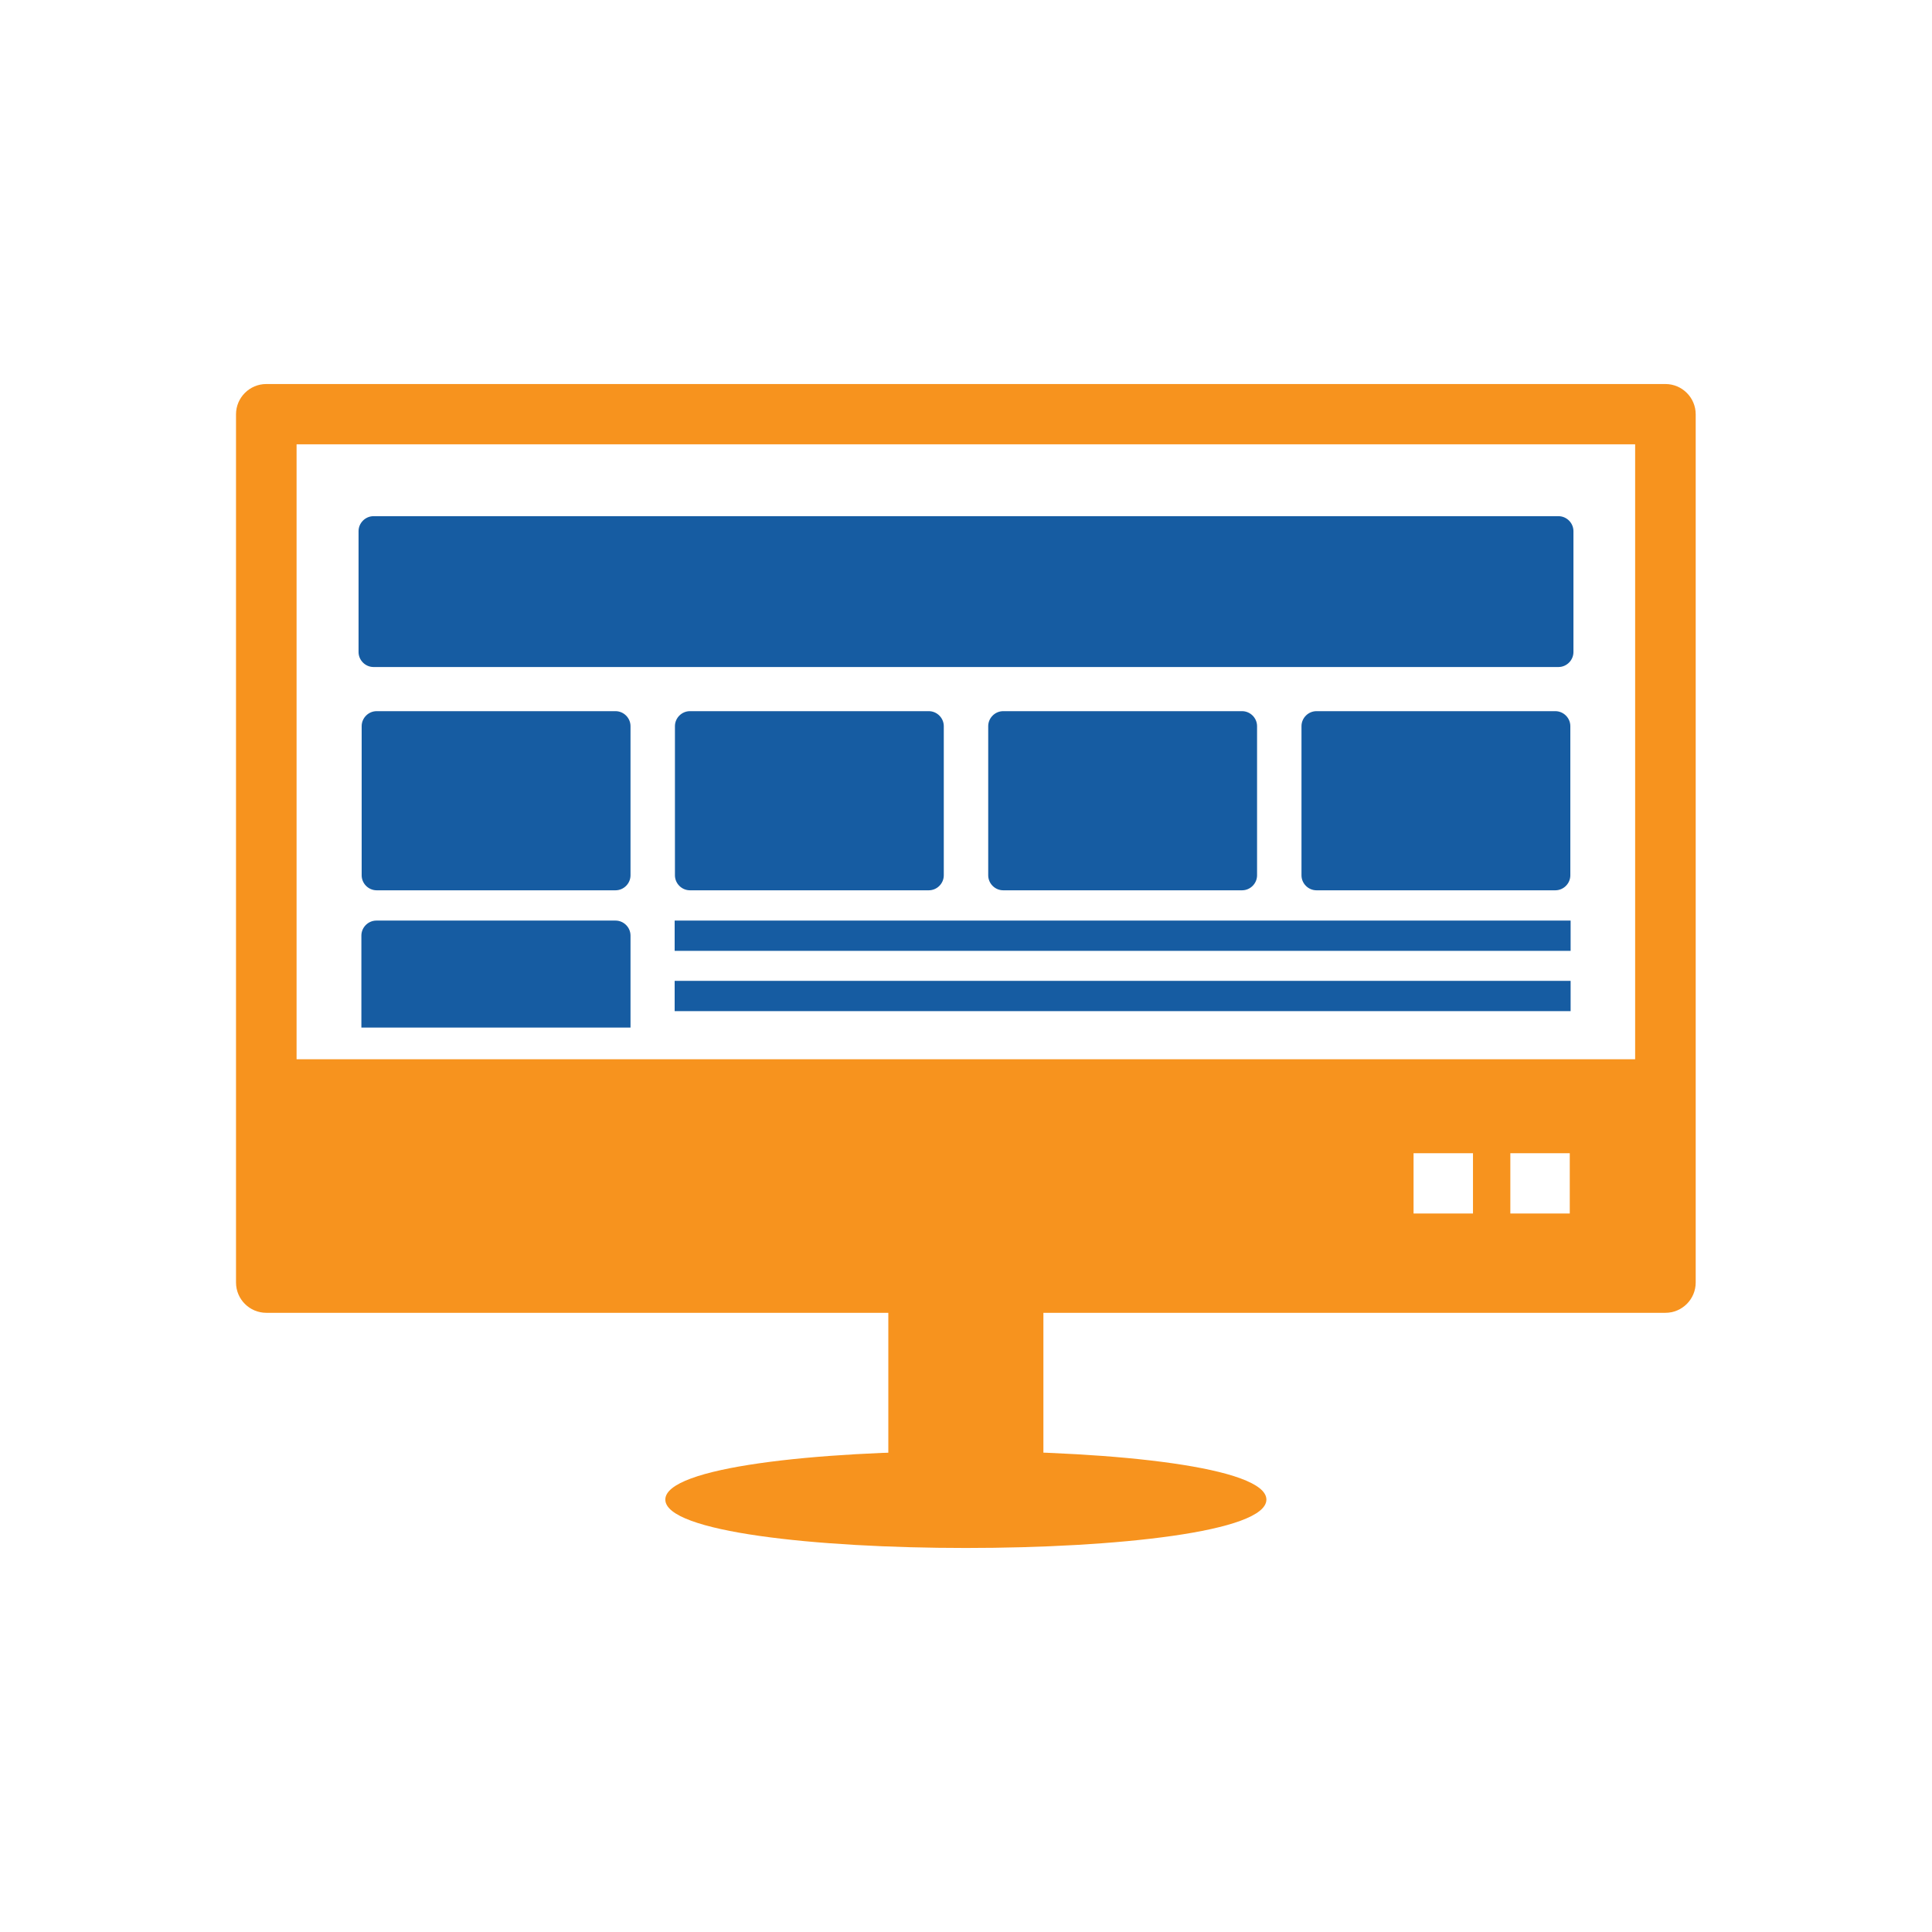
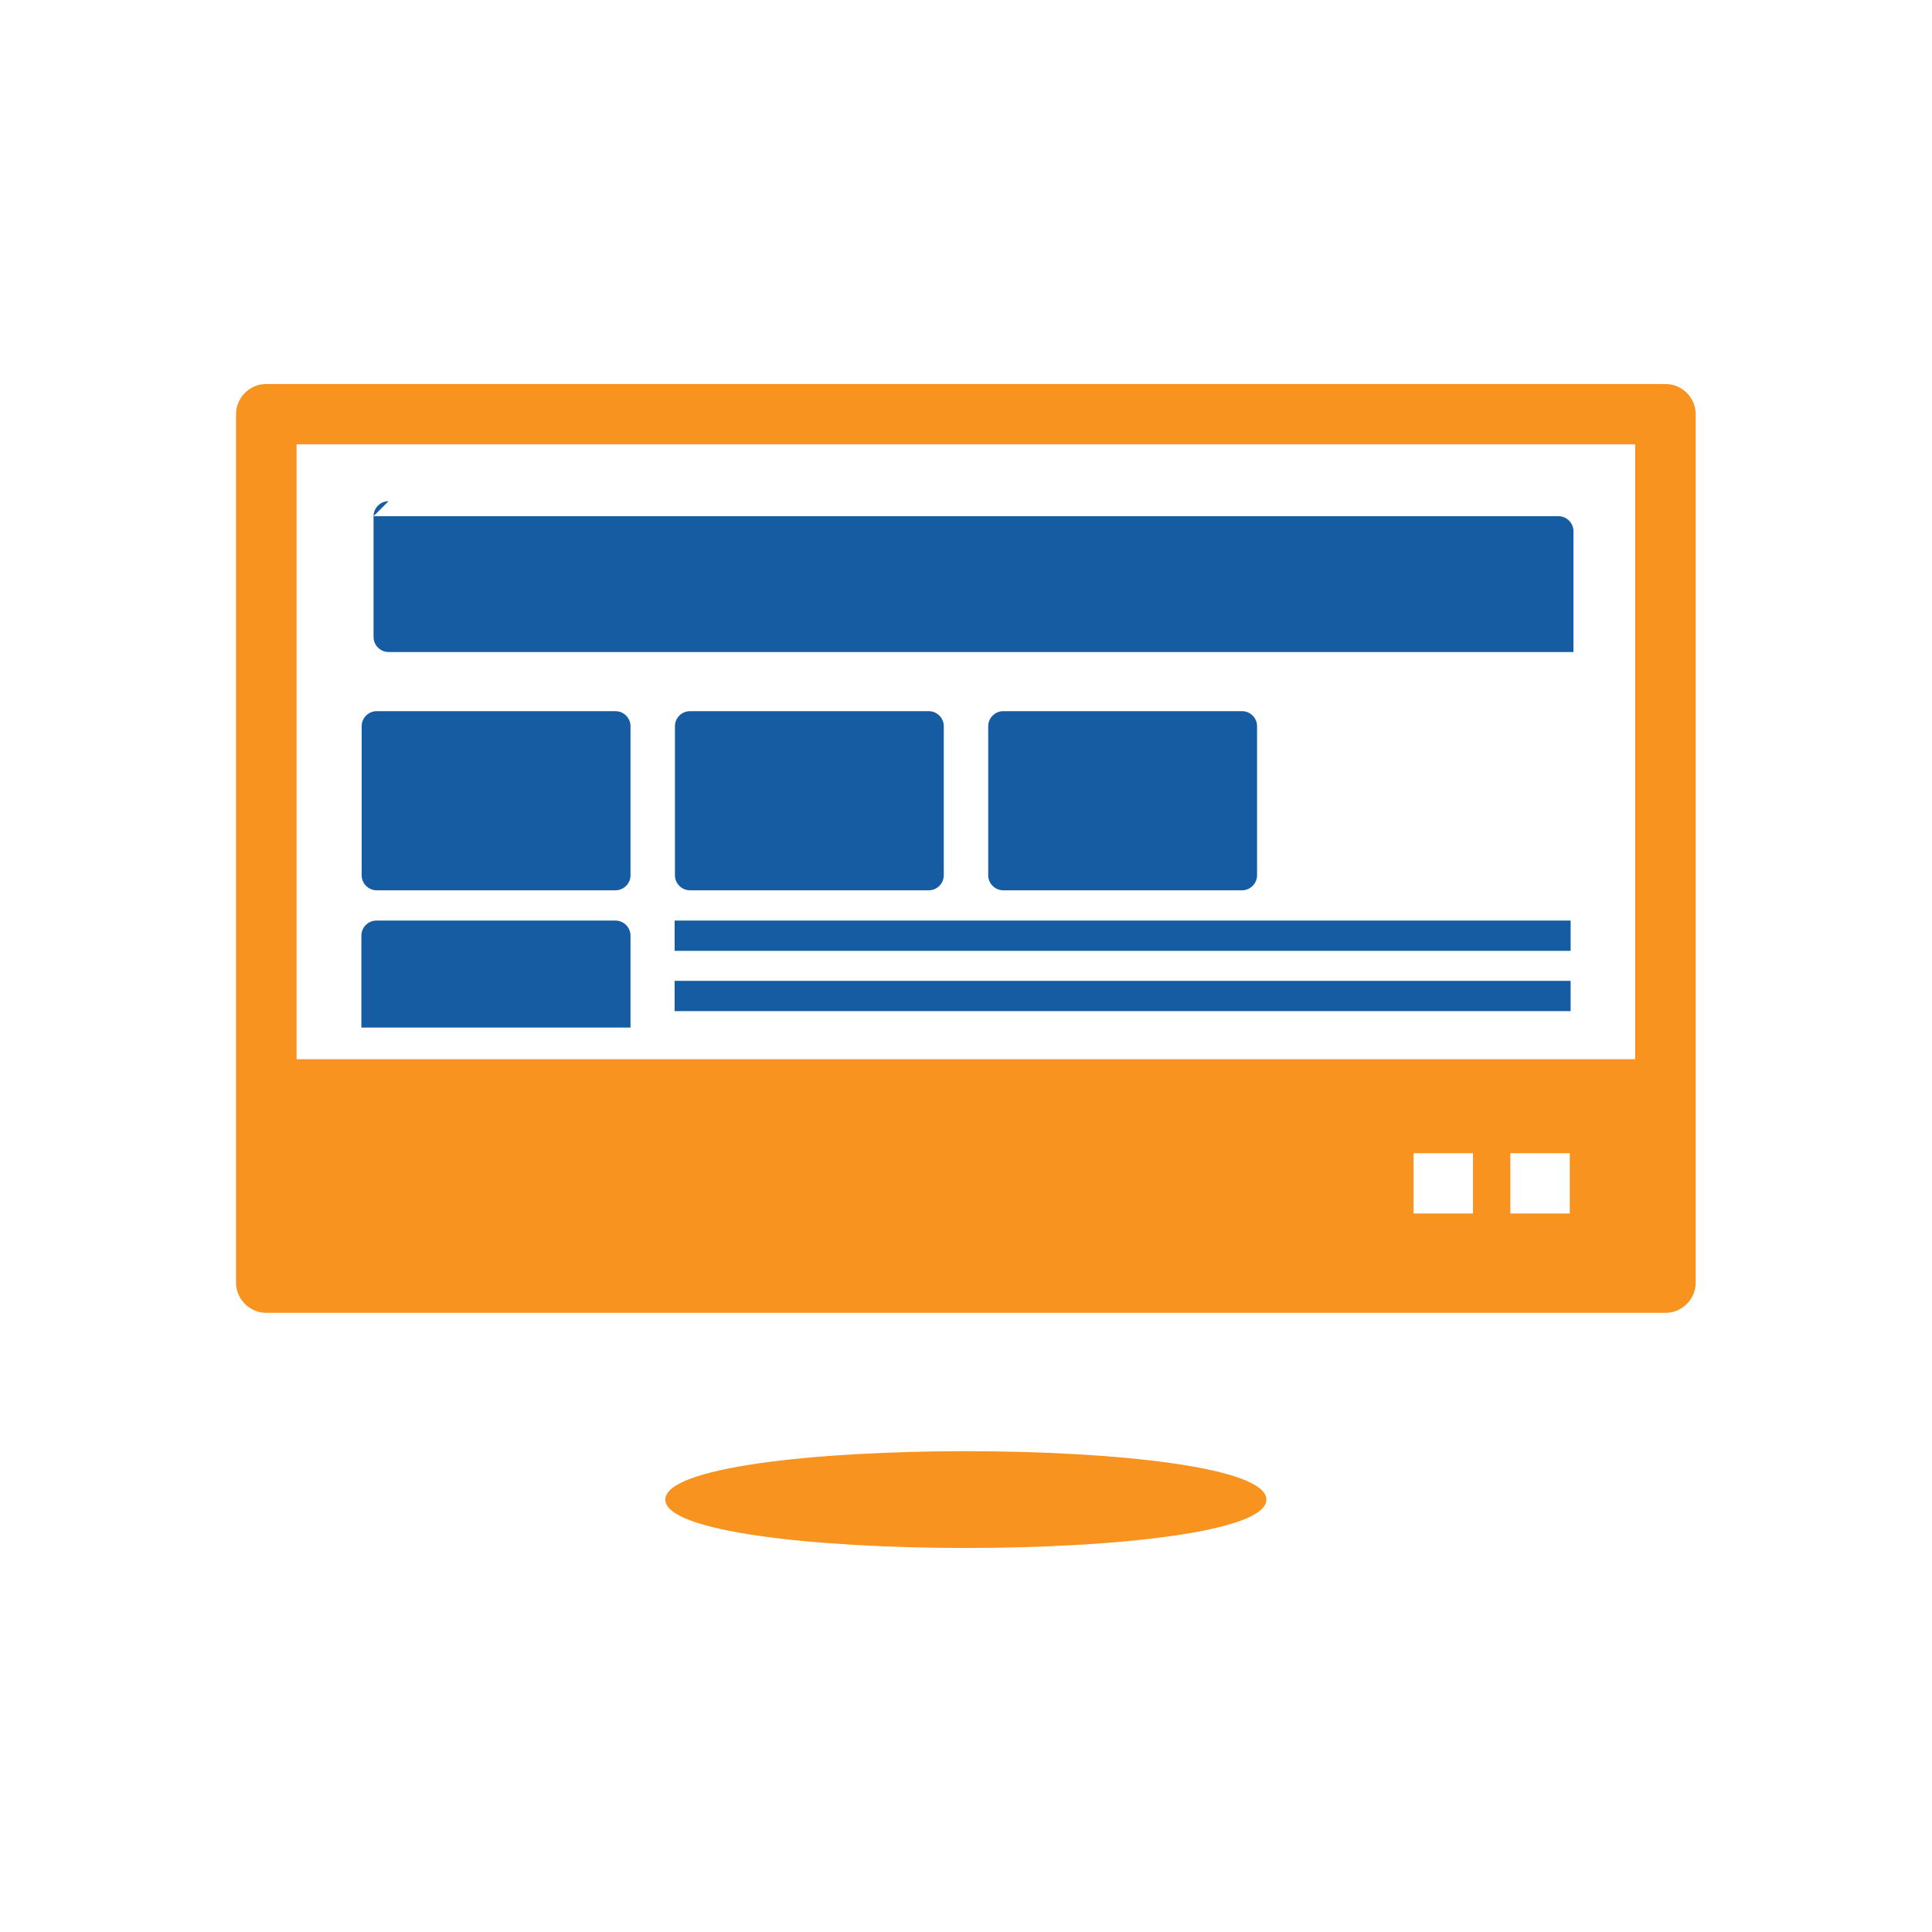
<svg xmlns="http://www.w3.org/2000/svg" xml:space="preserve" width="6.827in" height="6.827in" style="shape-rendering:geometricPrecision; text-rendering:geometricPrecision; image-rendering:optimizeQuality; fill-rule:evenodd; clip-rule:evenodd" viewBox="0 0 6.827 6.827">
  <defs>
    <style type="text/css">
   
    .fil3 {fill:none}
    .fil0 {fill:#f7931e}
    .fil1 {fill:#f7931e;fill-rule:nonzero}
    .fil2 {fill:#165CA2;fill-rule:nonzero}
   
  </style>
  </defs>
  <g id="Layer_x0020_1">
    <g id="_550018408">
      <path id="_550017952" class="fil0" d="M0.941 1.357l4.944 0c0.059,0 0.107,0.048 0.107,0.107l0 3.068c0,0.059 -0.048,0.107 -0.107,0.107l-4.944 0c-0.059,0 -0.107,-0.048 -0.107,-0.107l0 -3.068c0,-0.059 0.048,-0.107 0.107,-0.107zm4.054 2.718l0.21 0 0 0.213 -0.21 0 0 -0.213zm0.342 0l0.21 0 0 0.213 -0.21 0 0 -0.213zm0.441 -2.505l-4.73 0 0 2.173 4.73 0 0 -2.173z" />
-       <path id="_550018096" class="fil1" d="M3.687 4.532c0,-0.059 -0.123,-0.107 -0.274,-0.107 -0.151,0 -0.274,0.048 -0.274,0.107l0 0.723c0,0.059 0.123,0.107 0.274,0.107 0.151,0 0.274,-0.048 0.274,-0.107l0 -0.723z" />
      <path id="_550018576" class="fil1" d="M2.351 5.299c0,0.228 2.124,0.228 2.124,0 0,-0.228 -2.124,-0.228 -2.124,0z" />
    </g>
-     <path class="fil2" d="M1.32 1.824l4.187 0c0.029,0 0.053,0.024 0.053,0.053l0 0.427c0,0.029 -0.024,0.053 -0.053,0.053l-4.187 0c-0.029,0 -0.053,-0.024 -0.053,-0.053l0 -0.427c0,-0.029 0.024,-0.053 0.053,-0.053z" />
+     <path class="fil2" d="M1.32 1.824l4.187 0c0.029,0 0.053,0.024 0.053,0.053l0 0.427l-4.187 0c-0.029,0 -0.053,-0.024 -0.053,-0.053l0 -0.427c0,-0.029 0.024,-0.053 0.053,-0.053z" />
    <path class="fil2" d="M1.331 2.513l0.844 0c0.029,0 0.053,0.024 0.053,0.053l0 0.527c0,0.029 -0.024,0.053 -0.053,0.053l-0.844 0c-0.029,0 -0.053,-0.024 -0.053,-0.053l0 -0.527c0,-0.029 0.024,-0.053 0.053,-0.053z" />
    <path class="fil2" d="M2.438 2.513l0.844 0c0.029,0 0.053,0.024 0.053,0.053l0 0.527c0,0.029 -0.024,0.053 -0.053,0.053l-0.844 0c-0.029,0 -0.053,-0.024 -0.053,-0.053l0 -0.527c0,-0.029 0.024,-0.053 0.053,-0.053z" />
    <path class="fil2" d="M3.545 2.513l0.844 0c0.029,0 0.053,0.024 0.053,0.053l0 0.527c0,0.029 -0.024,0.053 -0.053,0.053l-0.844 0c-0.029,0 -0.053,-0.024 -0.053,-0.053l0 -0.527c0,-0.029 0.024,-0.053 0.053,-0.053z" />
-     <path class="fil2" d="M4.652 2.513l0.844 0c0.029,0 0.053,0.024 0.053,0.053l0 0.527c0,0.029 -0.024,0.053 -0.053,0.053l-0.844 0c-0.029,0 -0.053,-0.024 -0.053,-0.053l0 -0.527c0,-0.029 0.024,-0.053 0.053,-0.053z" />
    <path class="fil2" d="M1.331 3.253l0.844 0c0.029,0 0.053,0.024 0.053,0.053l0 0.325 -0.951 0 0 -0.325c0,-0.029 0.024,-0.053 0.053,-0.053z" />
    <path class="fil2" d="M2.384 3.573l3.166 0 0 -0.107 -3.166 0 0 0.107zm0 -0.213l3.166 0 0 -0.107 -3.166 0 0 0.107z" />
  </g>
  <rect class="fil3" width="6.827" height="6.827" />
</svg>